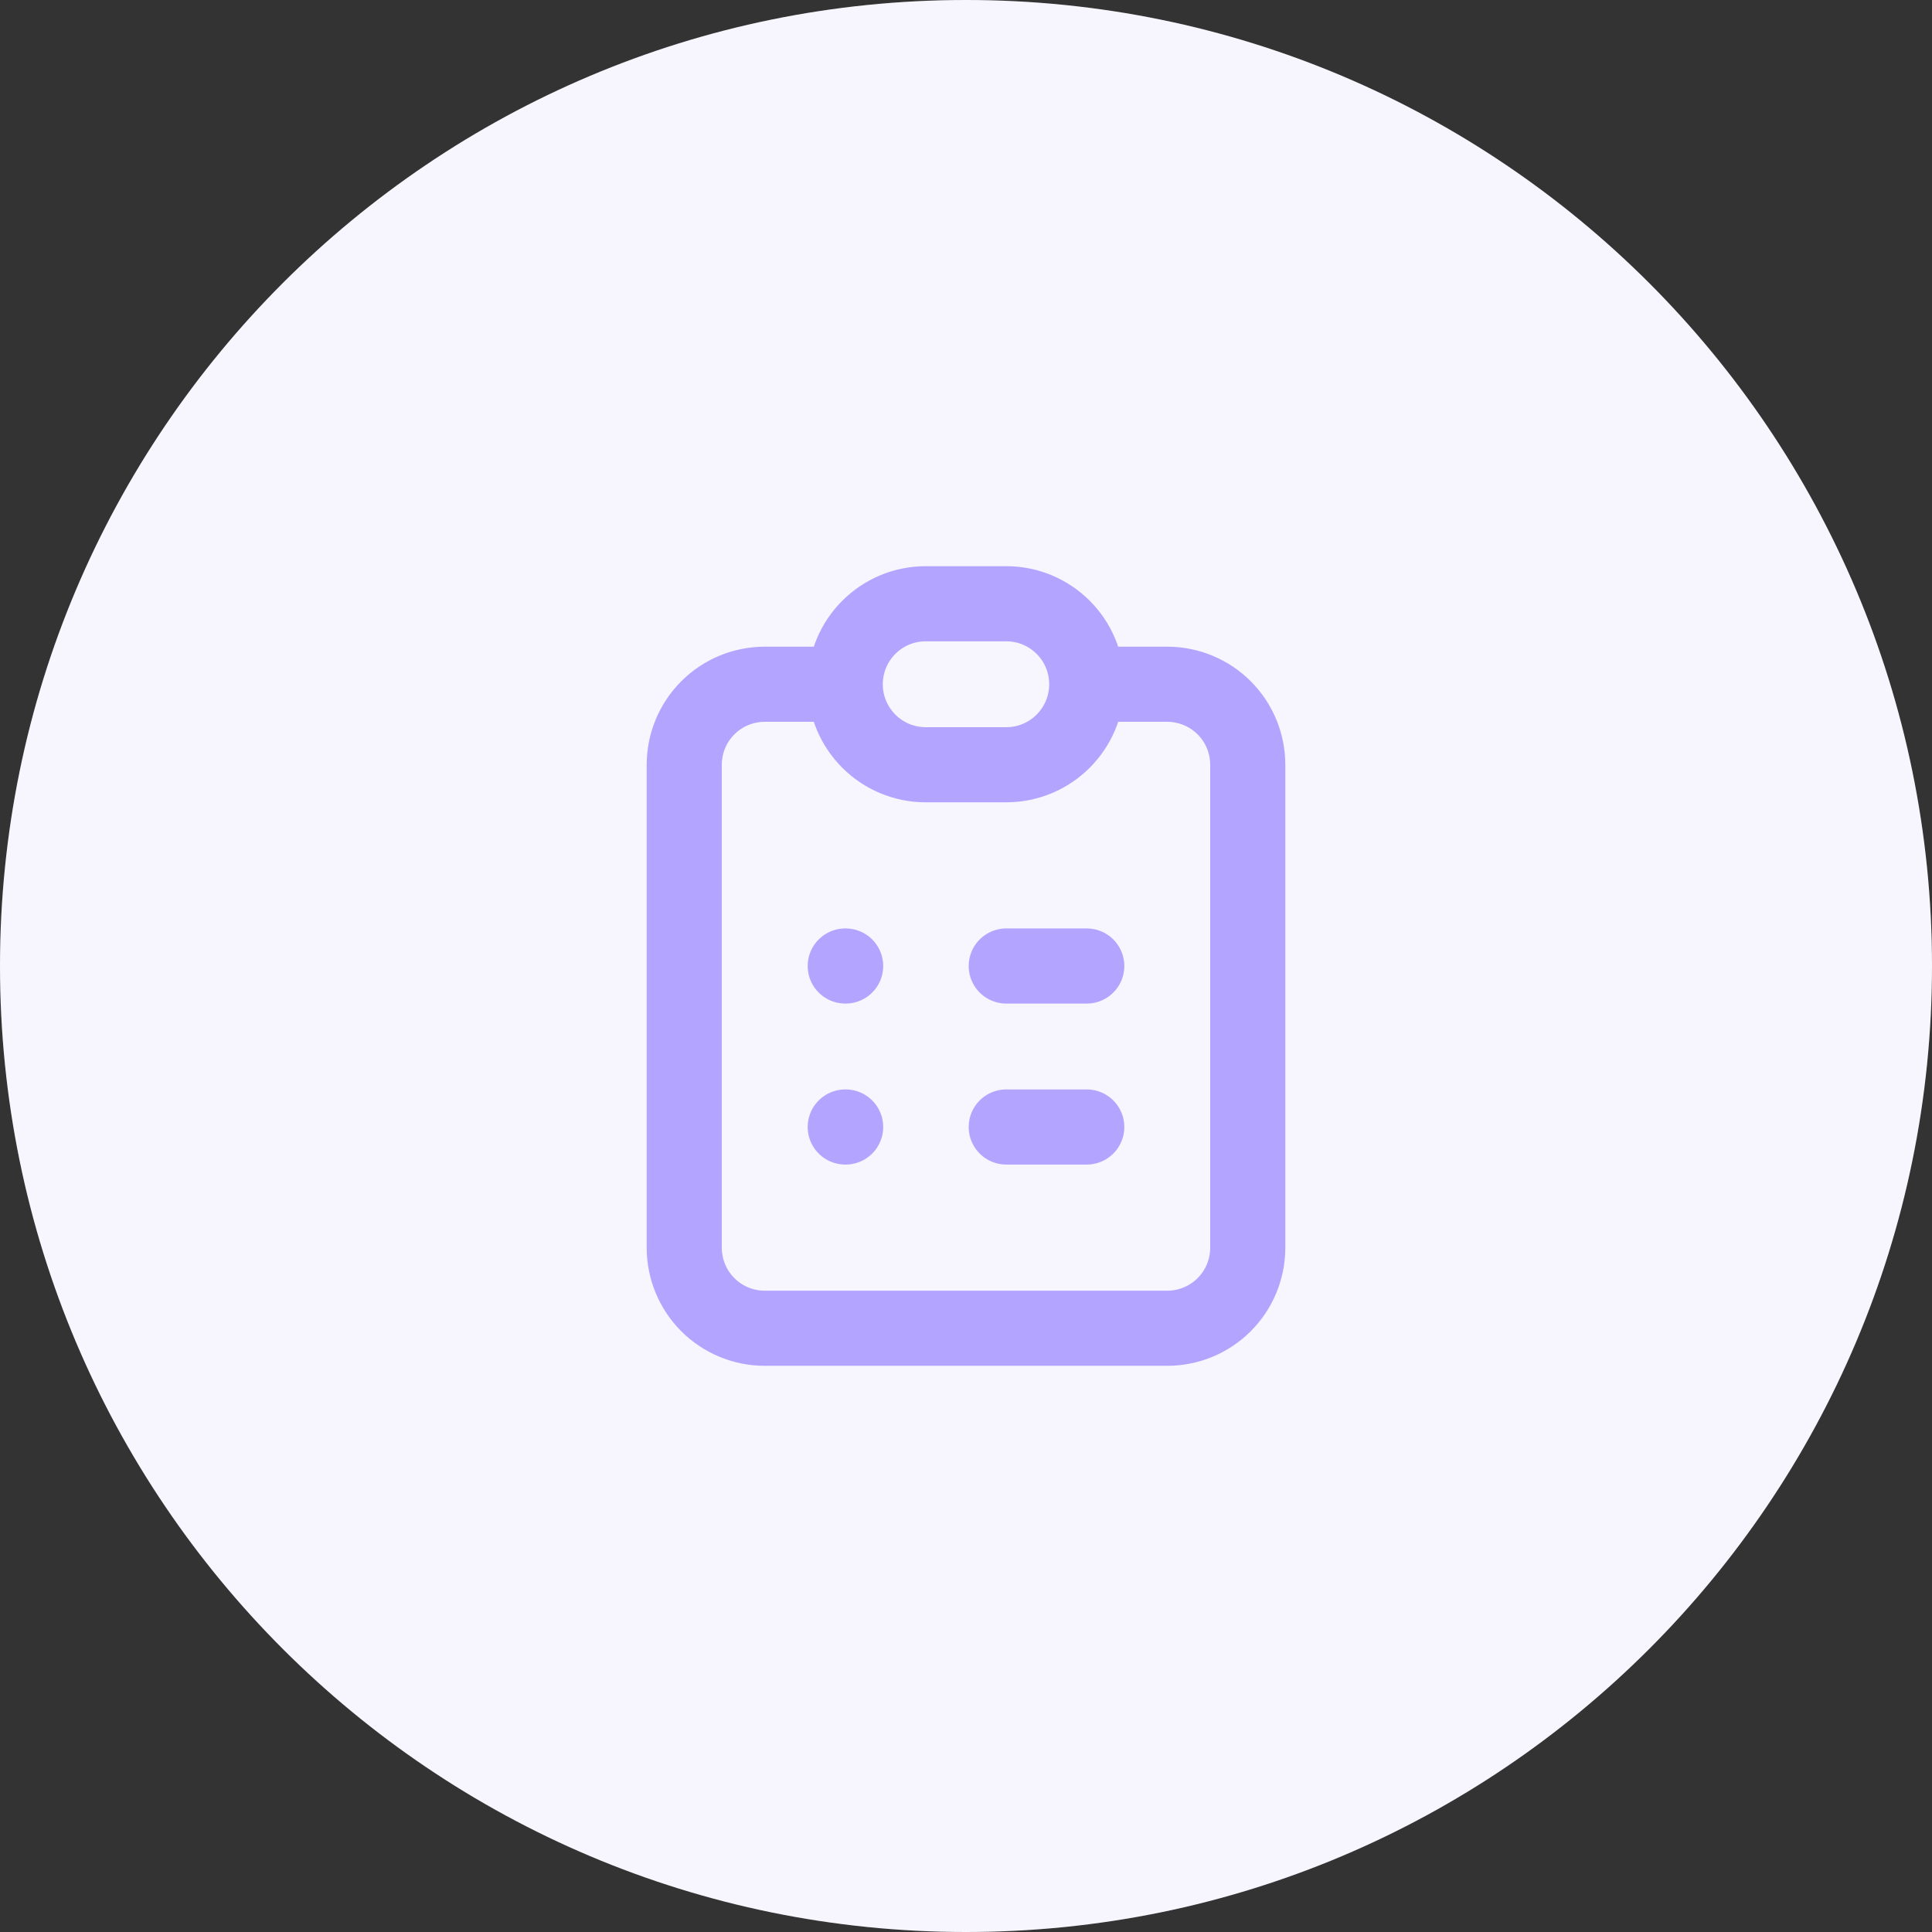
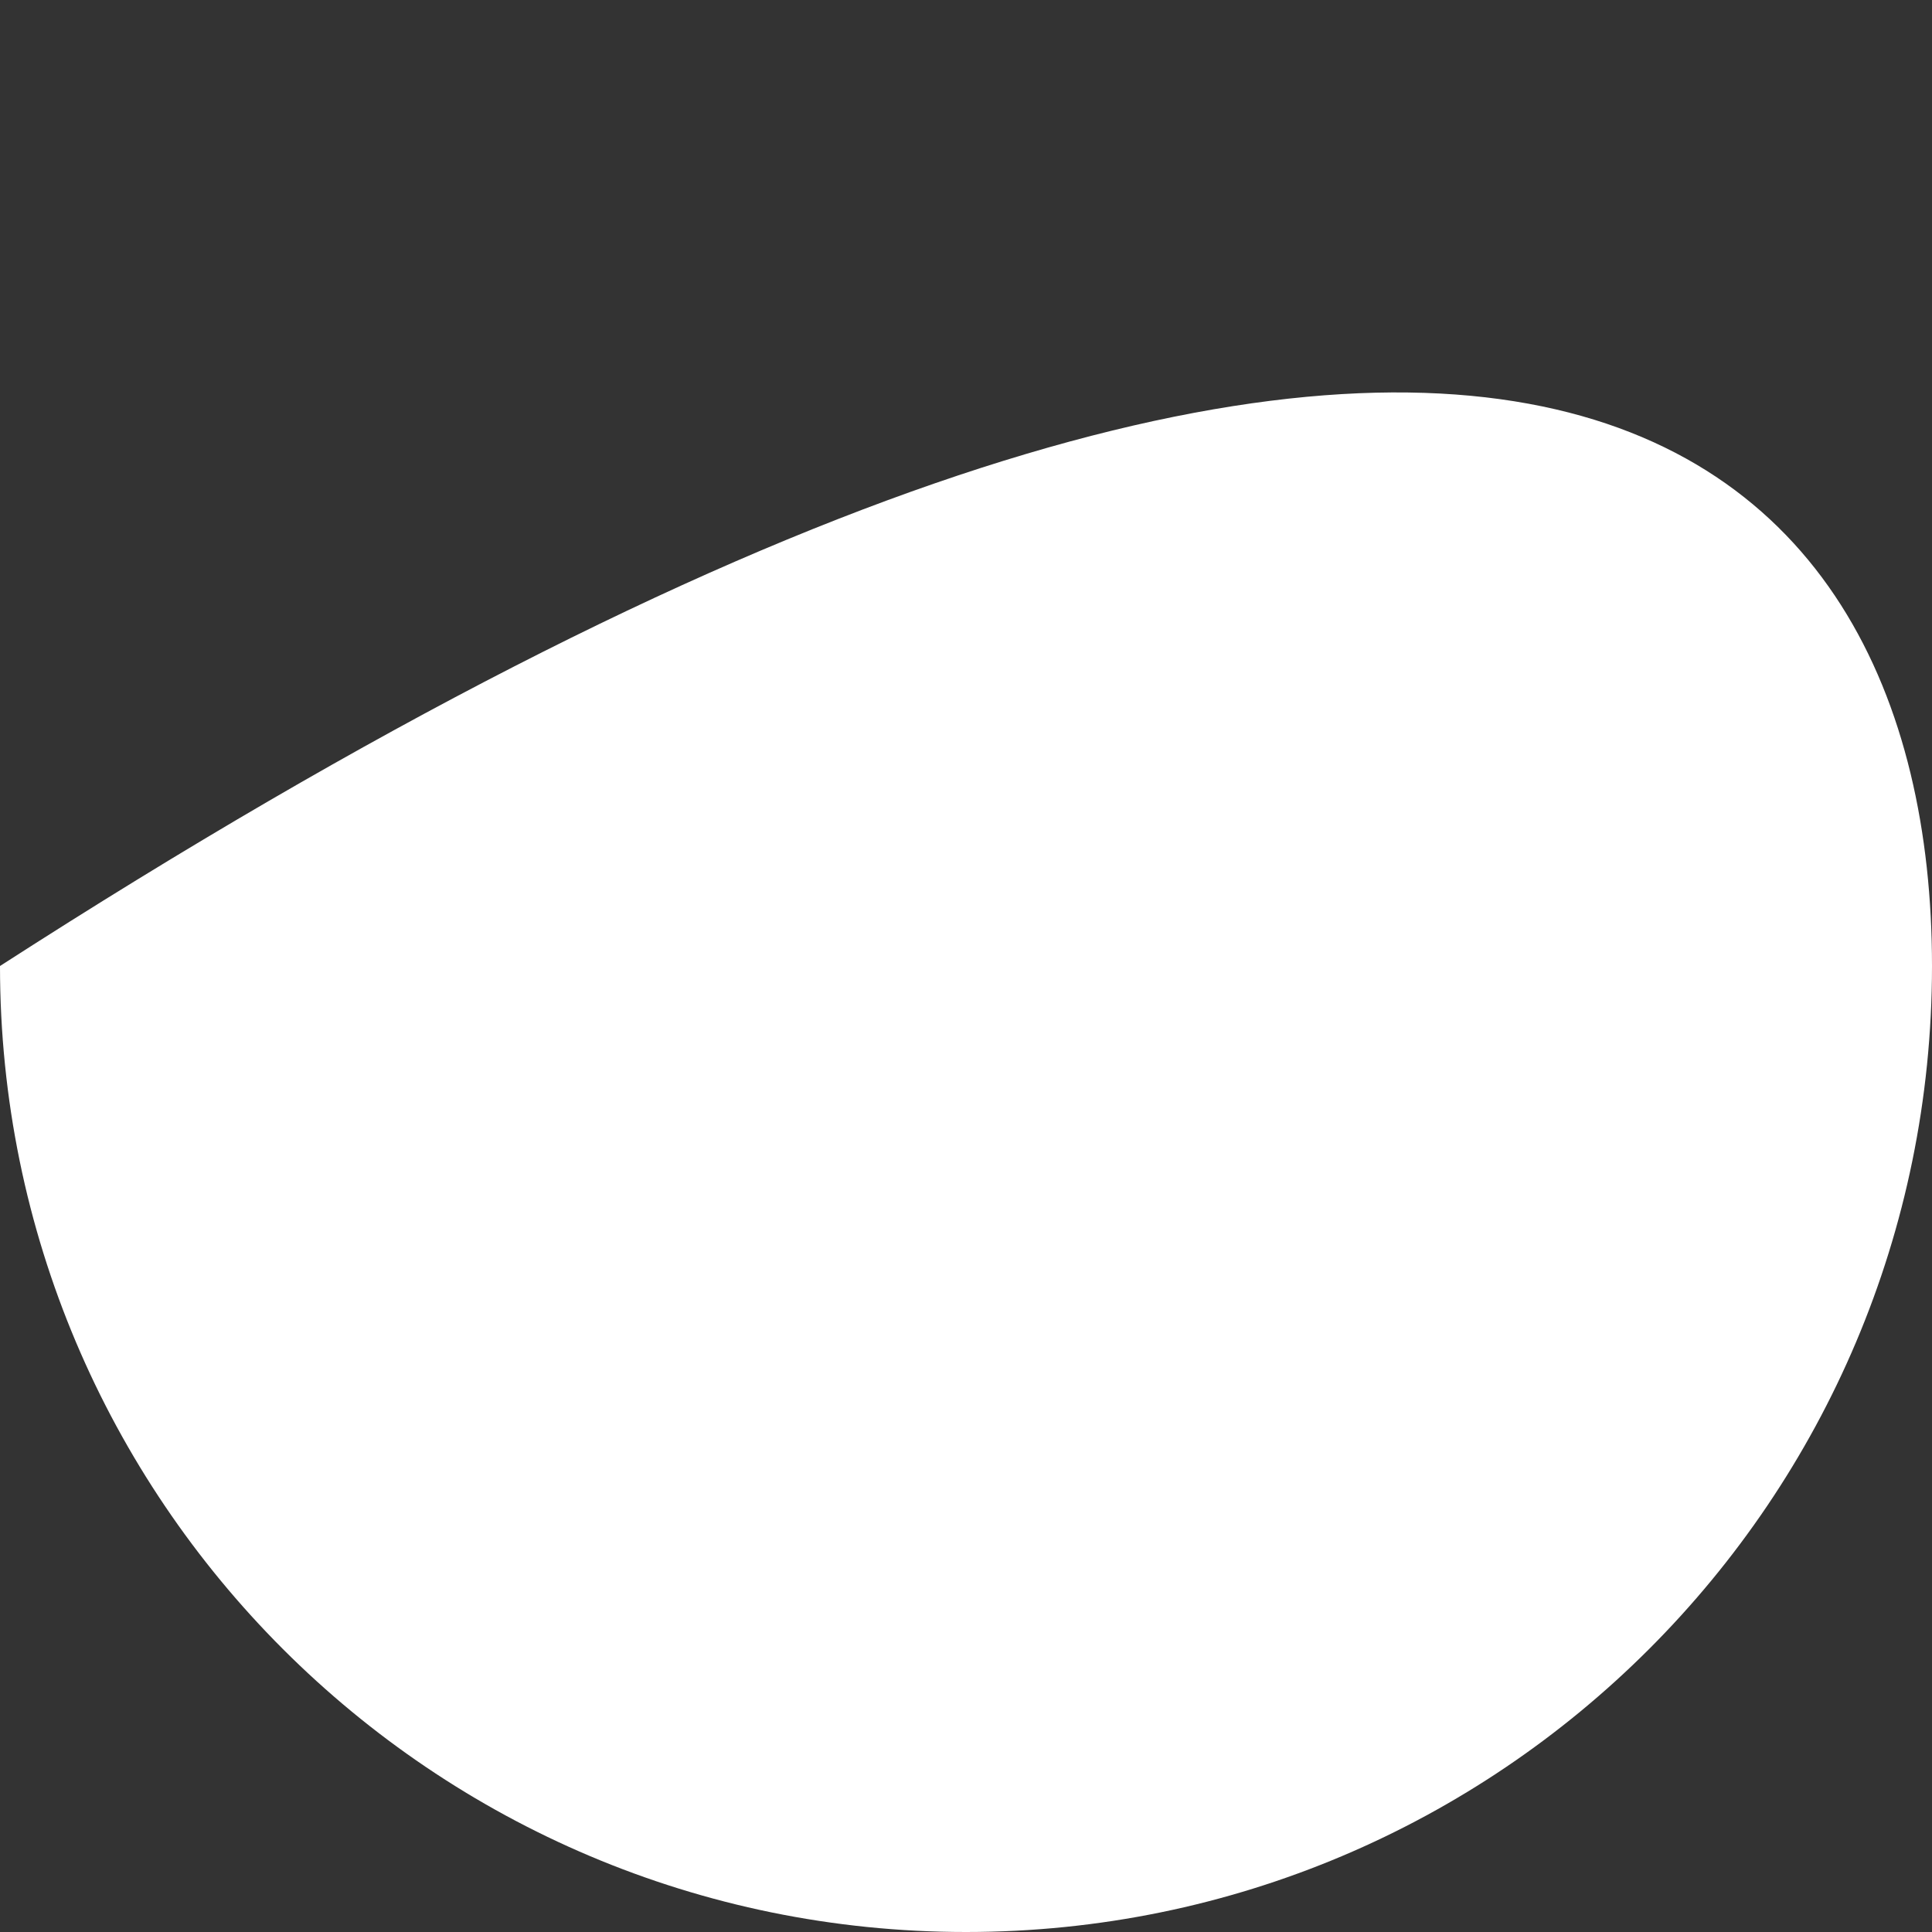
<svg xmlns="http://www.w3.org/2000/svg" width="60" height="60" viewBox="0 0 60 60" fill="none">
  <rect x="0" y="0" width="60" height="60" fill="#333333" stroke="none" />
-   <path d="M0 30C0 13.431 13.431 0 30 0C46.569 0 60 13.431 60 30C60 46.569 46.569 60 30 60C13.431 60 0 46.569 0 30Z" fill="white" />
-   <path d="M0 30C0 13.431 13.431 0 30 0C46.569 0 60 13.431 60 30C60 46.569 46.569 60 30 60C13.431 60 0 46.569 0 30Z" fill="#B3A4FF" fill-opacity="0.1" />
-   <path d="M26.25 21.25H23.75C23.087 21.25 22.451 21.513 21.982 21.982C21.513 22.451 21.25 23.087 21.25 23.75V38.75C21.25 39.413 21.513 40.049 21.982 40.518C22.451 40.987 23.087 41.25 23.75 41.25H36.25C36.913 41.25 37.549 40.987 38.018 40.518C38.487 40.049 38.75 39.413 38.75 38.75V23.75C38.75 23.087 38.487 22.451 38.018 21.982C37.549 21.513 36.913 21.25 36.25 21.25H33.75M26.25 21.25C26.25 22.631 27.369 23.75 28.75 23.75H31.25C32.631 23.75 33.75 22.631 33.75 21.25M26.25 21.25C26.25 19.869 27.369 18.75 28.75 18.75H31.25C32.631 18.75 33.75 19.869 33.75 21.25M26.25 30H26.262M31.25 30H33.75M26.25 35H26.262M31.25 35H33.75" stroke="#B3A4FF" stroke-width="2.333" stroke-linecap="round" stroke-linejoin="round" />
+   <path d="M0 30C46.569 0 60 13.431 60 30C60 46.569 46.569 60 30 60C13.431 60 0 46.569 0 30Z" fill="white" />
</svg>